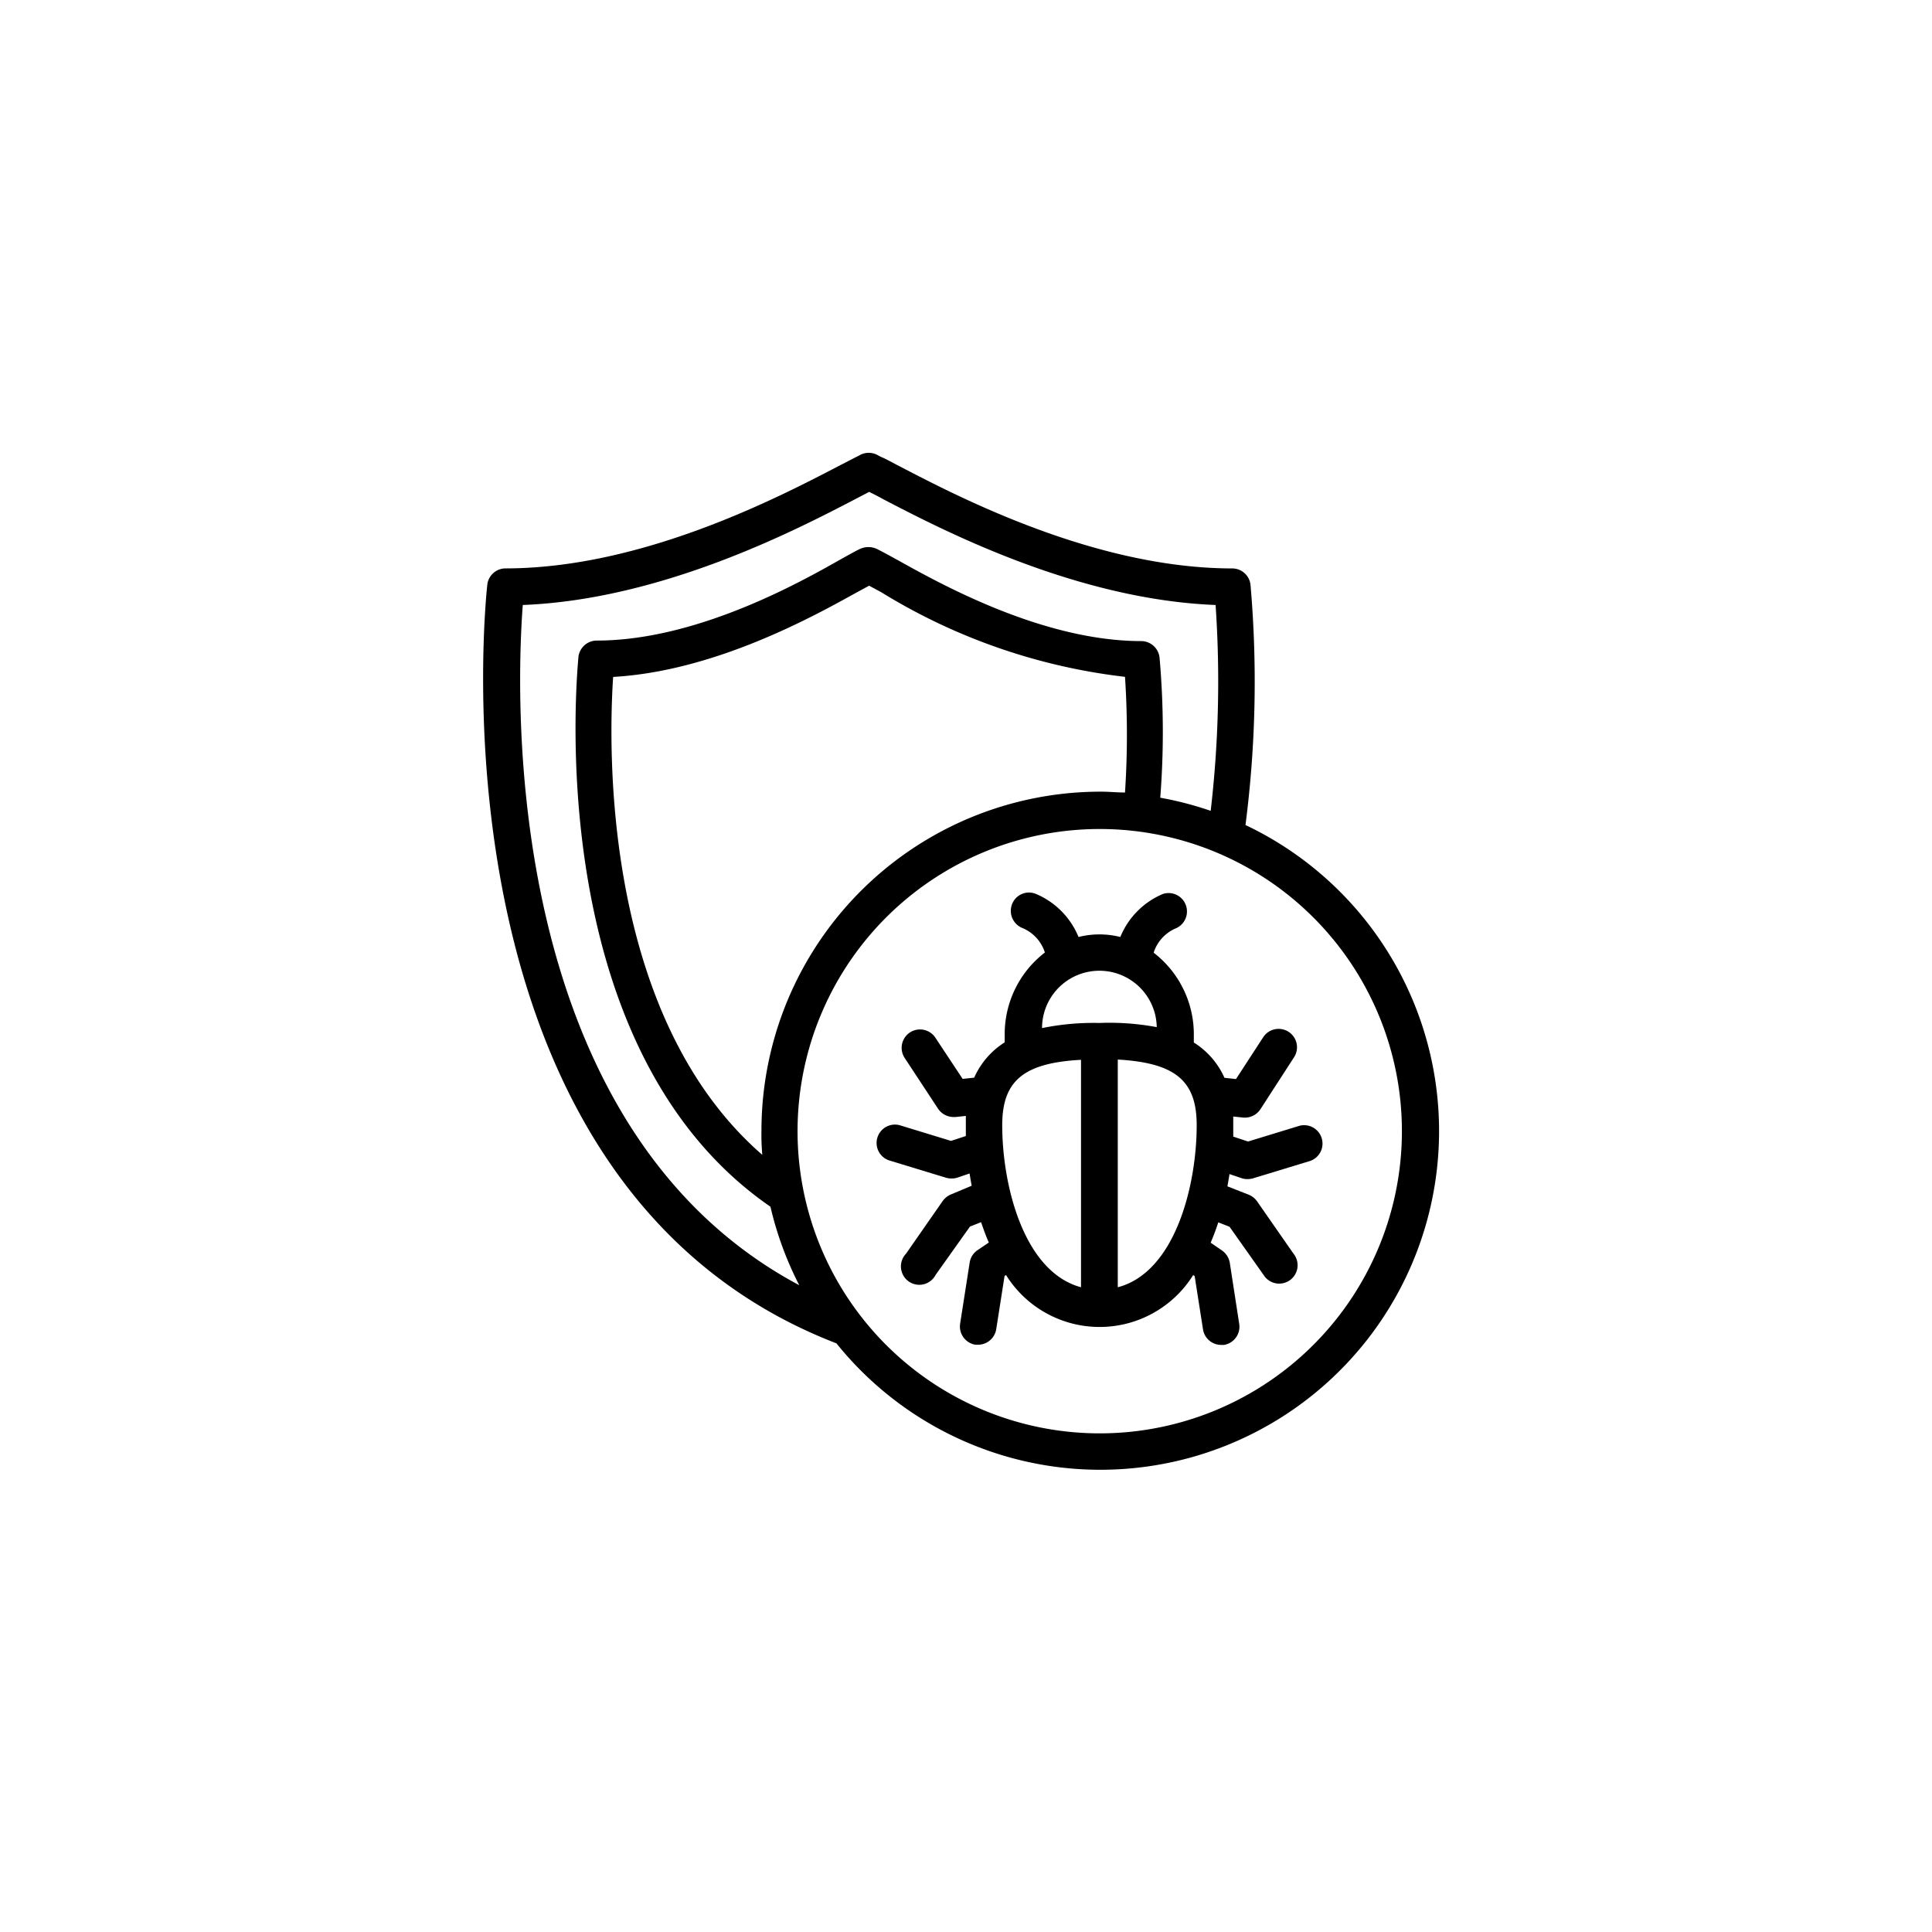
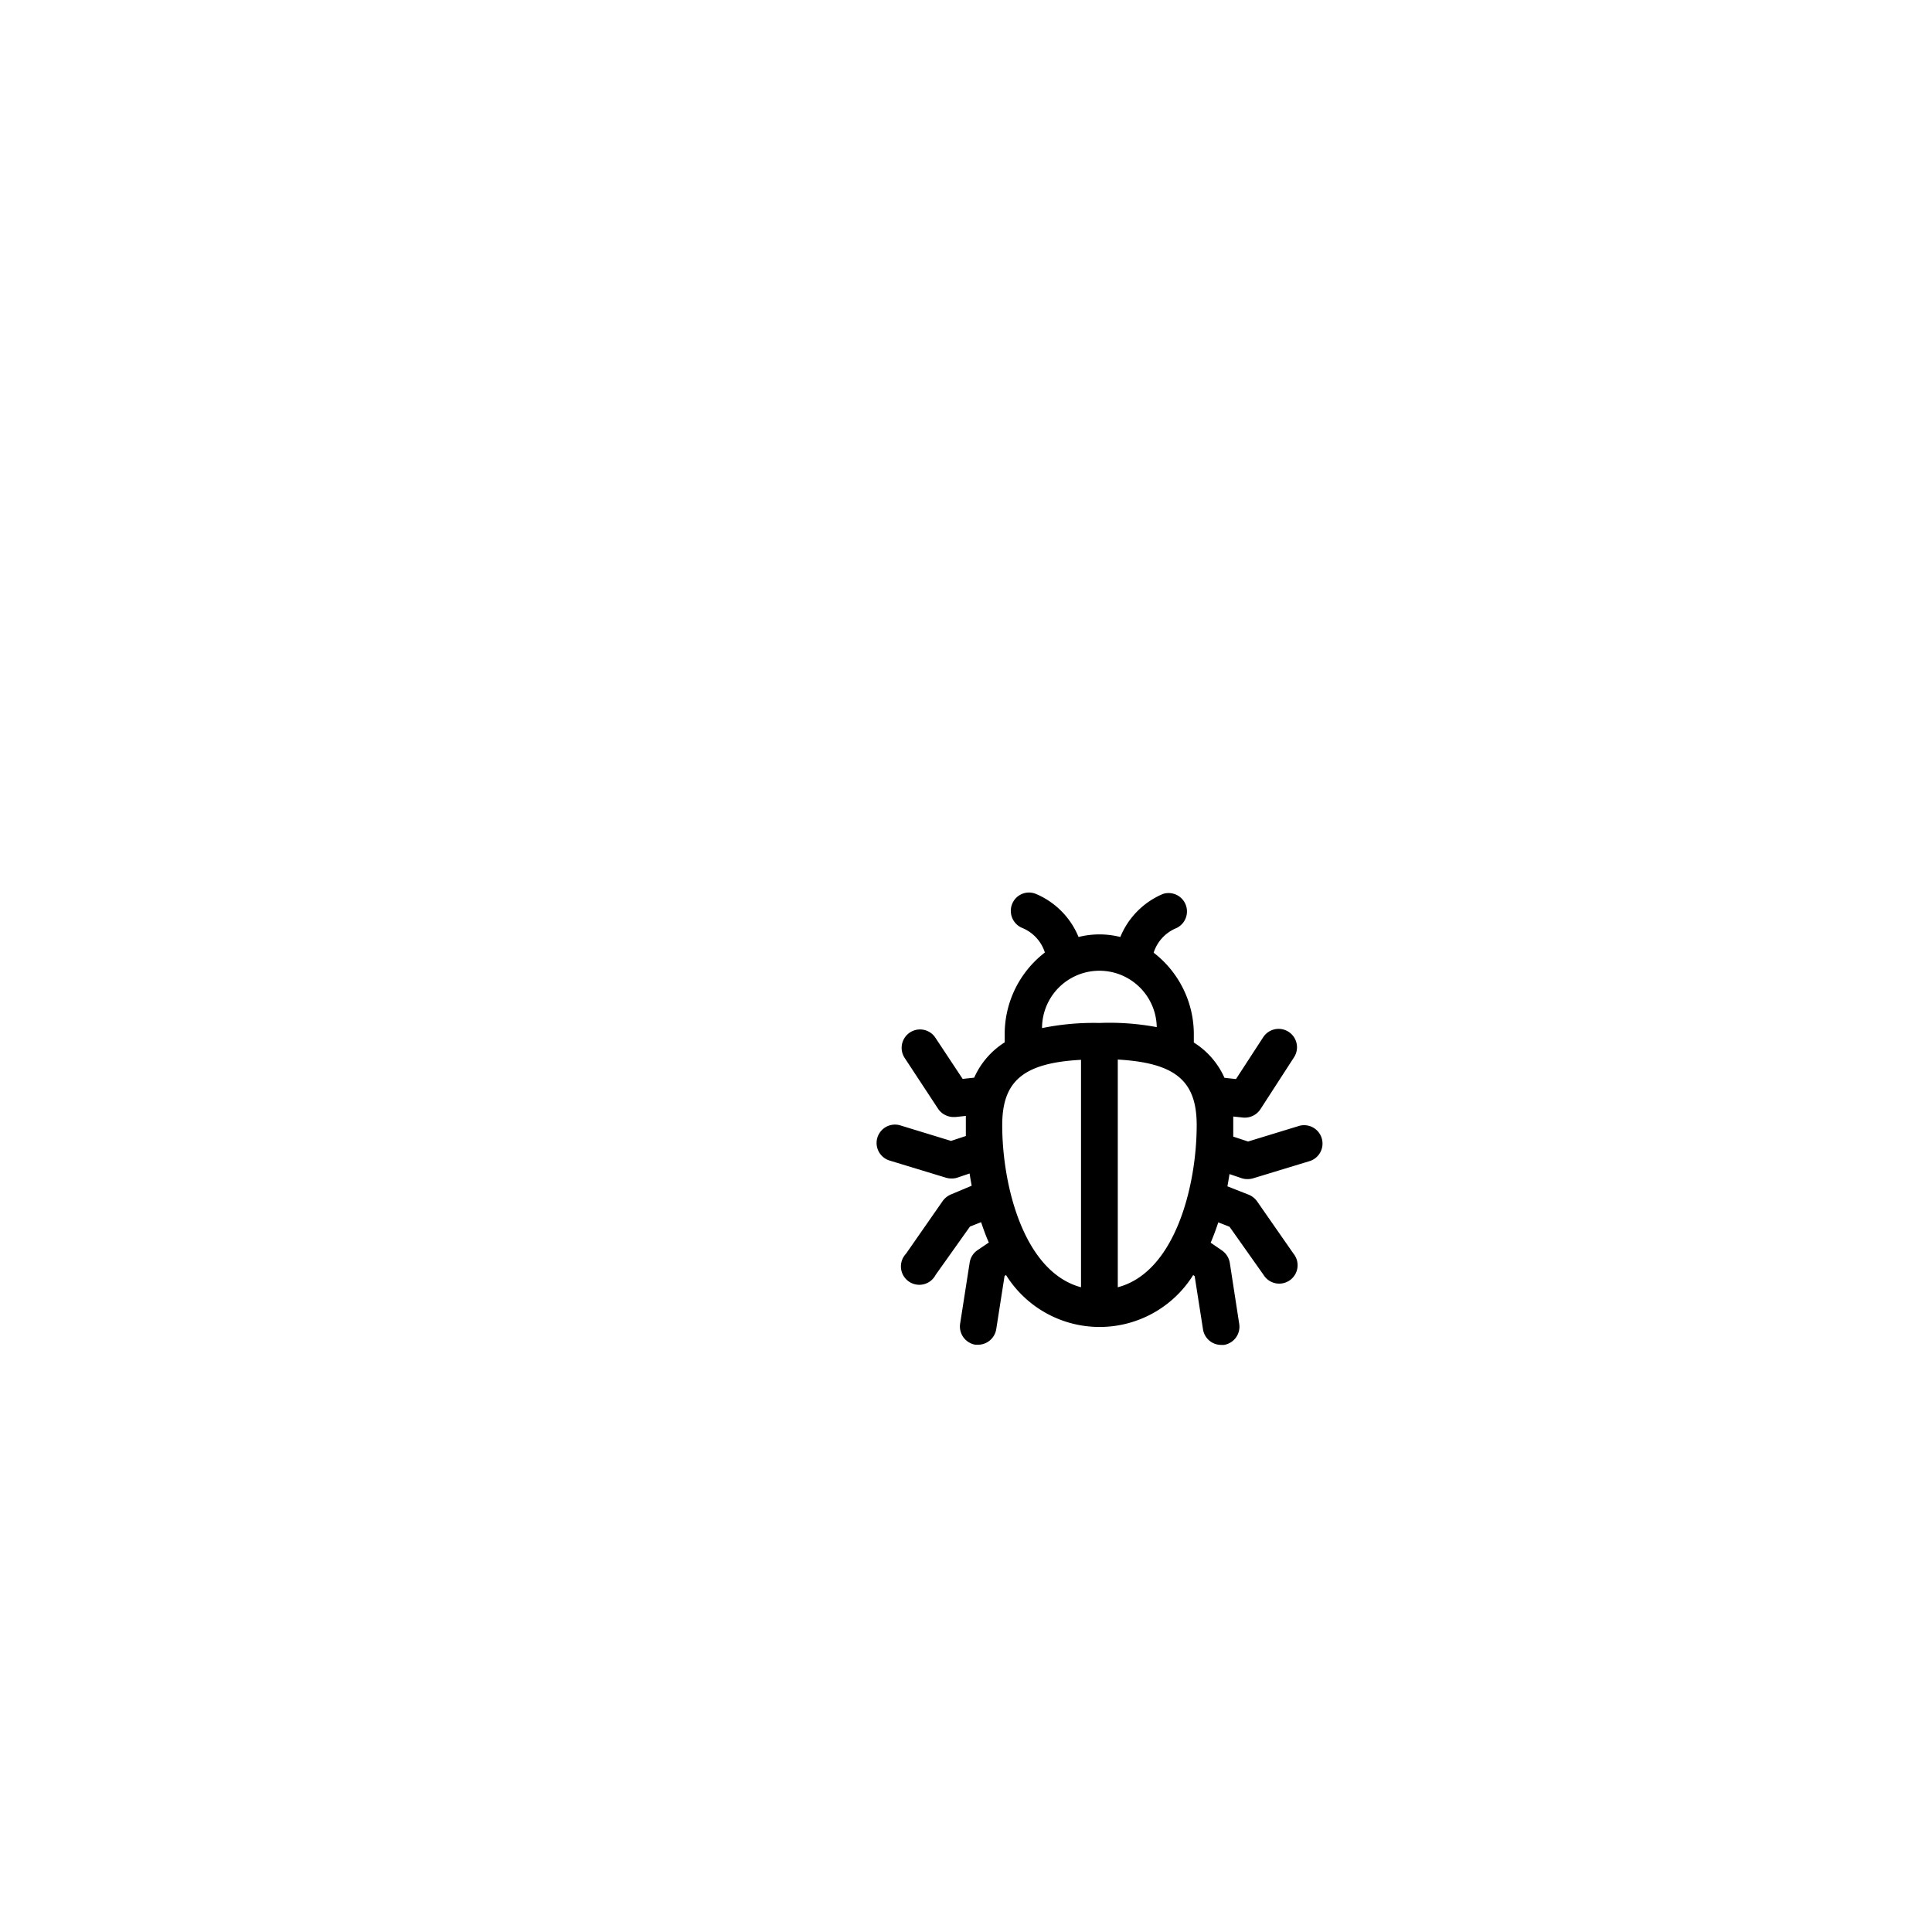
<svg xmlns="http://www.w3.org/2000/svg" width="64" height="64" viewBox="0 0 64 64">
  <g id="antivirus" transform="translate(-718 -516)">
    <g id="Group_177175" data-name="Group 177175" transform="translate(-633 -2697)">
-       <circle id="Ellipse_812" data-name="Ellipse 812" cx="32" cy="32" r="32" transform="translate(1351 3213)" fill="rgba(255,255,255,0)" />
-     </g>
+       </g>
    <g id="noun-antivirus-4801496" transform="translate(-155.031 627.509)">
-       <path id="Path_146415" data-name="Path 146415" d="M24.193,8.633l-.081-.041-.041-.024a.613.613,0,0,0-.568,0l-.041.024-.093.045-.629.325c-1.936,1.007-6.458,3.365-10.988,3.365a.609.609,0,0,0-.6.536c-.024.2-2.2,19.829,11.565,25.135a11.22,11.22,0,1,0,13.55-17.17,37.028,37.028,0,0,0,.166-7.964.609.609,0,0,0-.6-.536c-4.522,0-9.052-2.358-10.988-3.365C24.571,8.824,24.36,8.7,24.193,8.633ZM41.449,30.966a10.01,10.01,0,1,1-10-10.006,10.01,10.01,0,0,1,10,10.006Zm-21.189.787c-5.322-4.623-5.09-13.566-4.94-15.831,3.373-.191,6.637-2.005,8.07-2.8L23.8,12.9l.406.219a19.715,19.715,0,0,0,8.07,2.8,29.048,29.048,0,0,1,0,3.832c-.26,0-.52-.028-.787-.028a11.236,11.236,0,0,0-11.256,11.24C20.227,31.23,20.24,31.494,20.26,31.754Zm14.84-11.4a11.268,11.268,0,0,0-1.656-.43,27.972,27.972,0,0,0-.024-4.648.613.613,0,0,0-.6-.54c-3.247,0-6.608-1.867-8.037-2.663-.26-.142-.463-.256-.617-.333l-.085-.045a.67.67,0,0,0-.609,0l-.065.032c-.142.073-.345.187-.6.329-1.429.812-4.786,2.663-8.037,2.663a.613.613,0,0,0-.6.54c0,.142-1.384,12.876,6.361,18.214a11.244,11.244,0,0,0,.954,2.6c-9.909-5.285-9.381-19.606-9.158-22.533,4.619-.179,9.056-2.488,10.992-3.495l.483-.252c.13.065.3.15.483.252,1.936,1.007,6.373,3.316,10.992,3.495a37.052,37.052,0,0,1-.162,6.815Z" transform="translate(878.022 -105.007)" />
      <path id="Path_146416" data-name="Path 146416" d="M49.869,45.843a2.626,2.626,0,0,0-1.421-1.433.6.6,0,0,0-.783.345.613.613,0,0,0,.341.787,1.307,1.307,0,0,1,.747.812,3.41,3.41,0,0,0-1.331,2.732v.244A2.663,2.663,0,0,0,46.411,50.5l-.382.041-.9-1.36a.609.609,0,0,0-1.023.662l1.108,1.685a.621.621,0,0,0,.511.276h.065l.345-.037v.666l-.491.162-1.7-.52a.609.609,0,0,0-.353,1.165l1.892.576a.653.653,0,0,0,.179.024.605.605,0,0,0,.191-.028l.406-.138c.02.134.045.272.069.406l-.686.288a.646.646,0,0,0-.272.215l-1.218,1.75a.609.609,0,1,0,.982.7l1.137-1.6.369-.146c.077.227.158.455.256.674l-.378.256a.609.609,0,0,0-.256.406l-.317,2.03a.613.613,0,0,0,.507.694h.1a.613.613,0,0,0,.589-.511l.276-1.766.049-.032a3.653,3.653,0,0,0,6.2,0l.049.037.276,1.762a.609.609,0,0,0,.6.516h.093a.609.609,0,0,0,.507-.694l-.313-2.03a.629.629,0,0,0-.26-.406l-.373-.256c.093-.219.179-.447.252-.674l.373.146L56,57.038a.609.609,0,1,0,.99-.706l-1.218-1.75a.645.645,0,0,0-.292-.215L54.8,54.1c.024-.138.049-.276.069-.406l.406.138a.6.6,0,0,0,.191.028.654.654,0,0,0,.179-.024l1.892-.576a.609.609,0,0,0-.353-1.165l-1.7.52-.491-.162v-.666l.345.037H55.4a.621.621,0,0,0,.507-.3l1.1-1.7a.609.609,0,0,0-1.023-.662l-.9,1.384-.382-.041a2.647,2.647,0,0,0-1.015-1.169v-.244a3.41,3.41,0,0,0-1.331-2.732,1.311,1.311,0,0,1,.747-.812.609.609,0,0,0-.442-1.133,2.626,2.626,0,0,0-1.409,1.425,2.841,2.841,0,0,0-1.384,0Zm.081,11.6c-1.9-.511-2.61-3.377-2.61-5.37,0-1.461.7-2.062,2.61-2.164Zm3.832-5.37c0,1.993-.71,4.871-2.614,5.37V49.9c1.916.11,2.614.71,2.614,2.172Zm-1.323-3.247a8.524,8.524,0,0,0-1.9-.138,8.524,8.524,0,0,0-1.9.17,1.9,1.9,0,0,1,3.8,0Z" transform="translate(858.891 -126.31)" />
    </g>
  </g>
</svg>